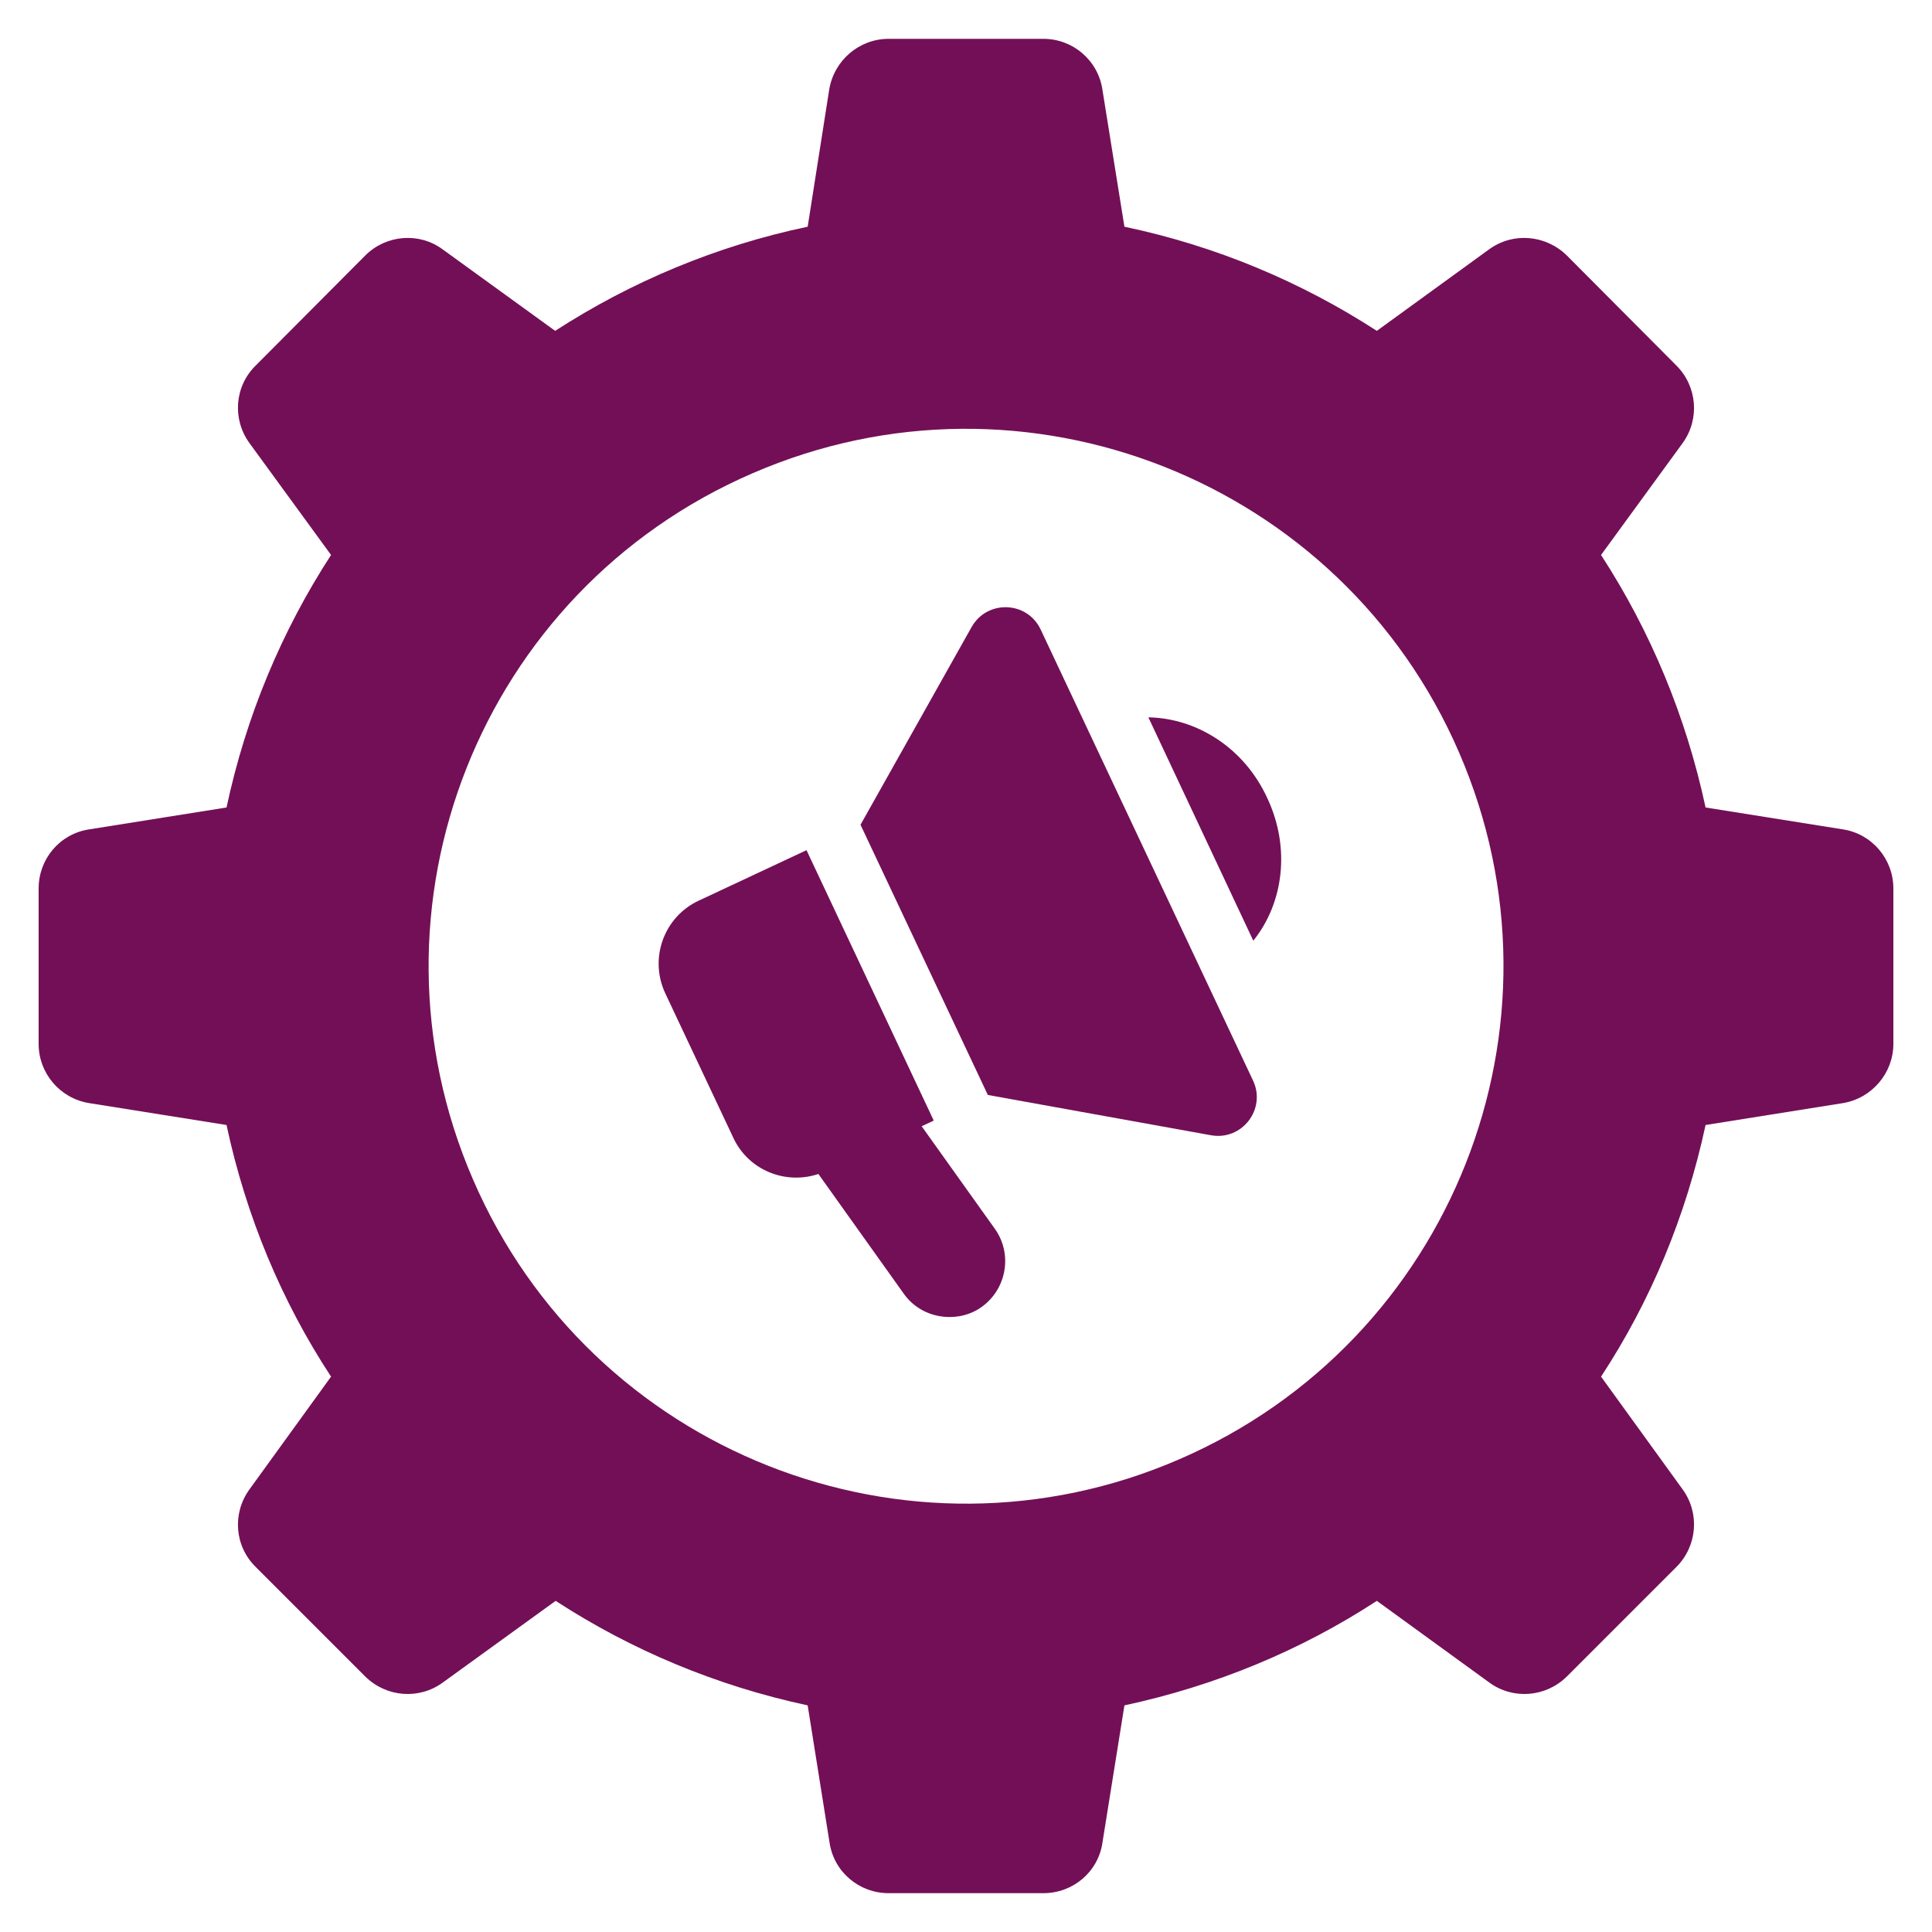
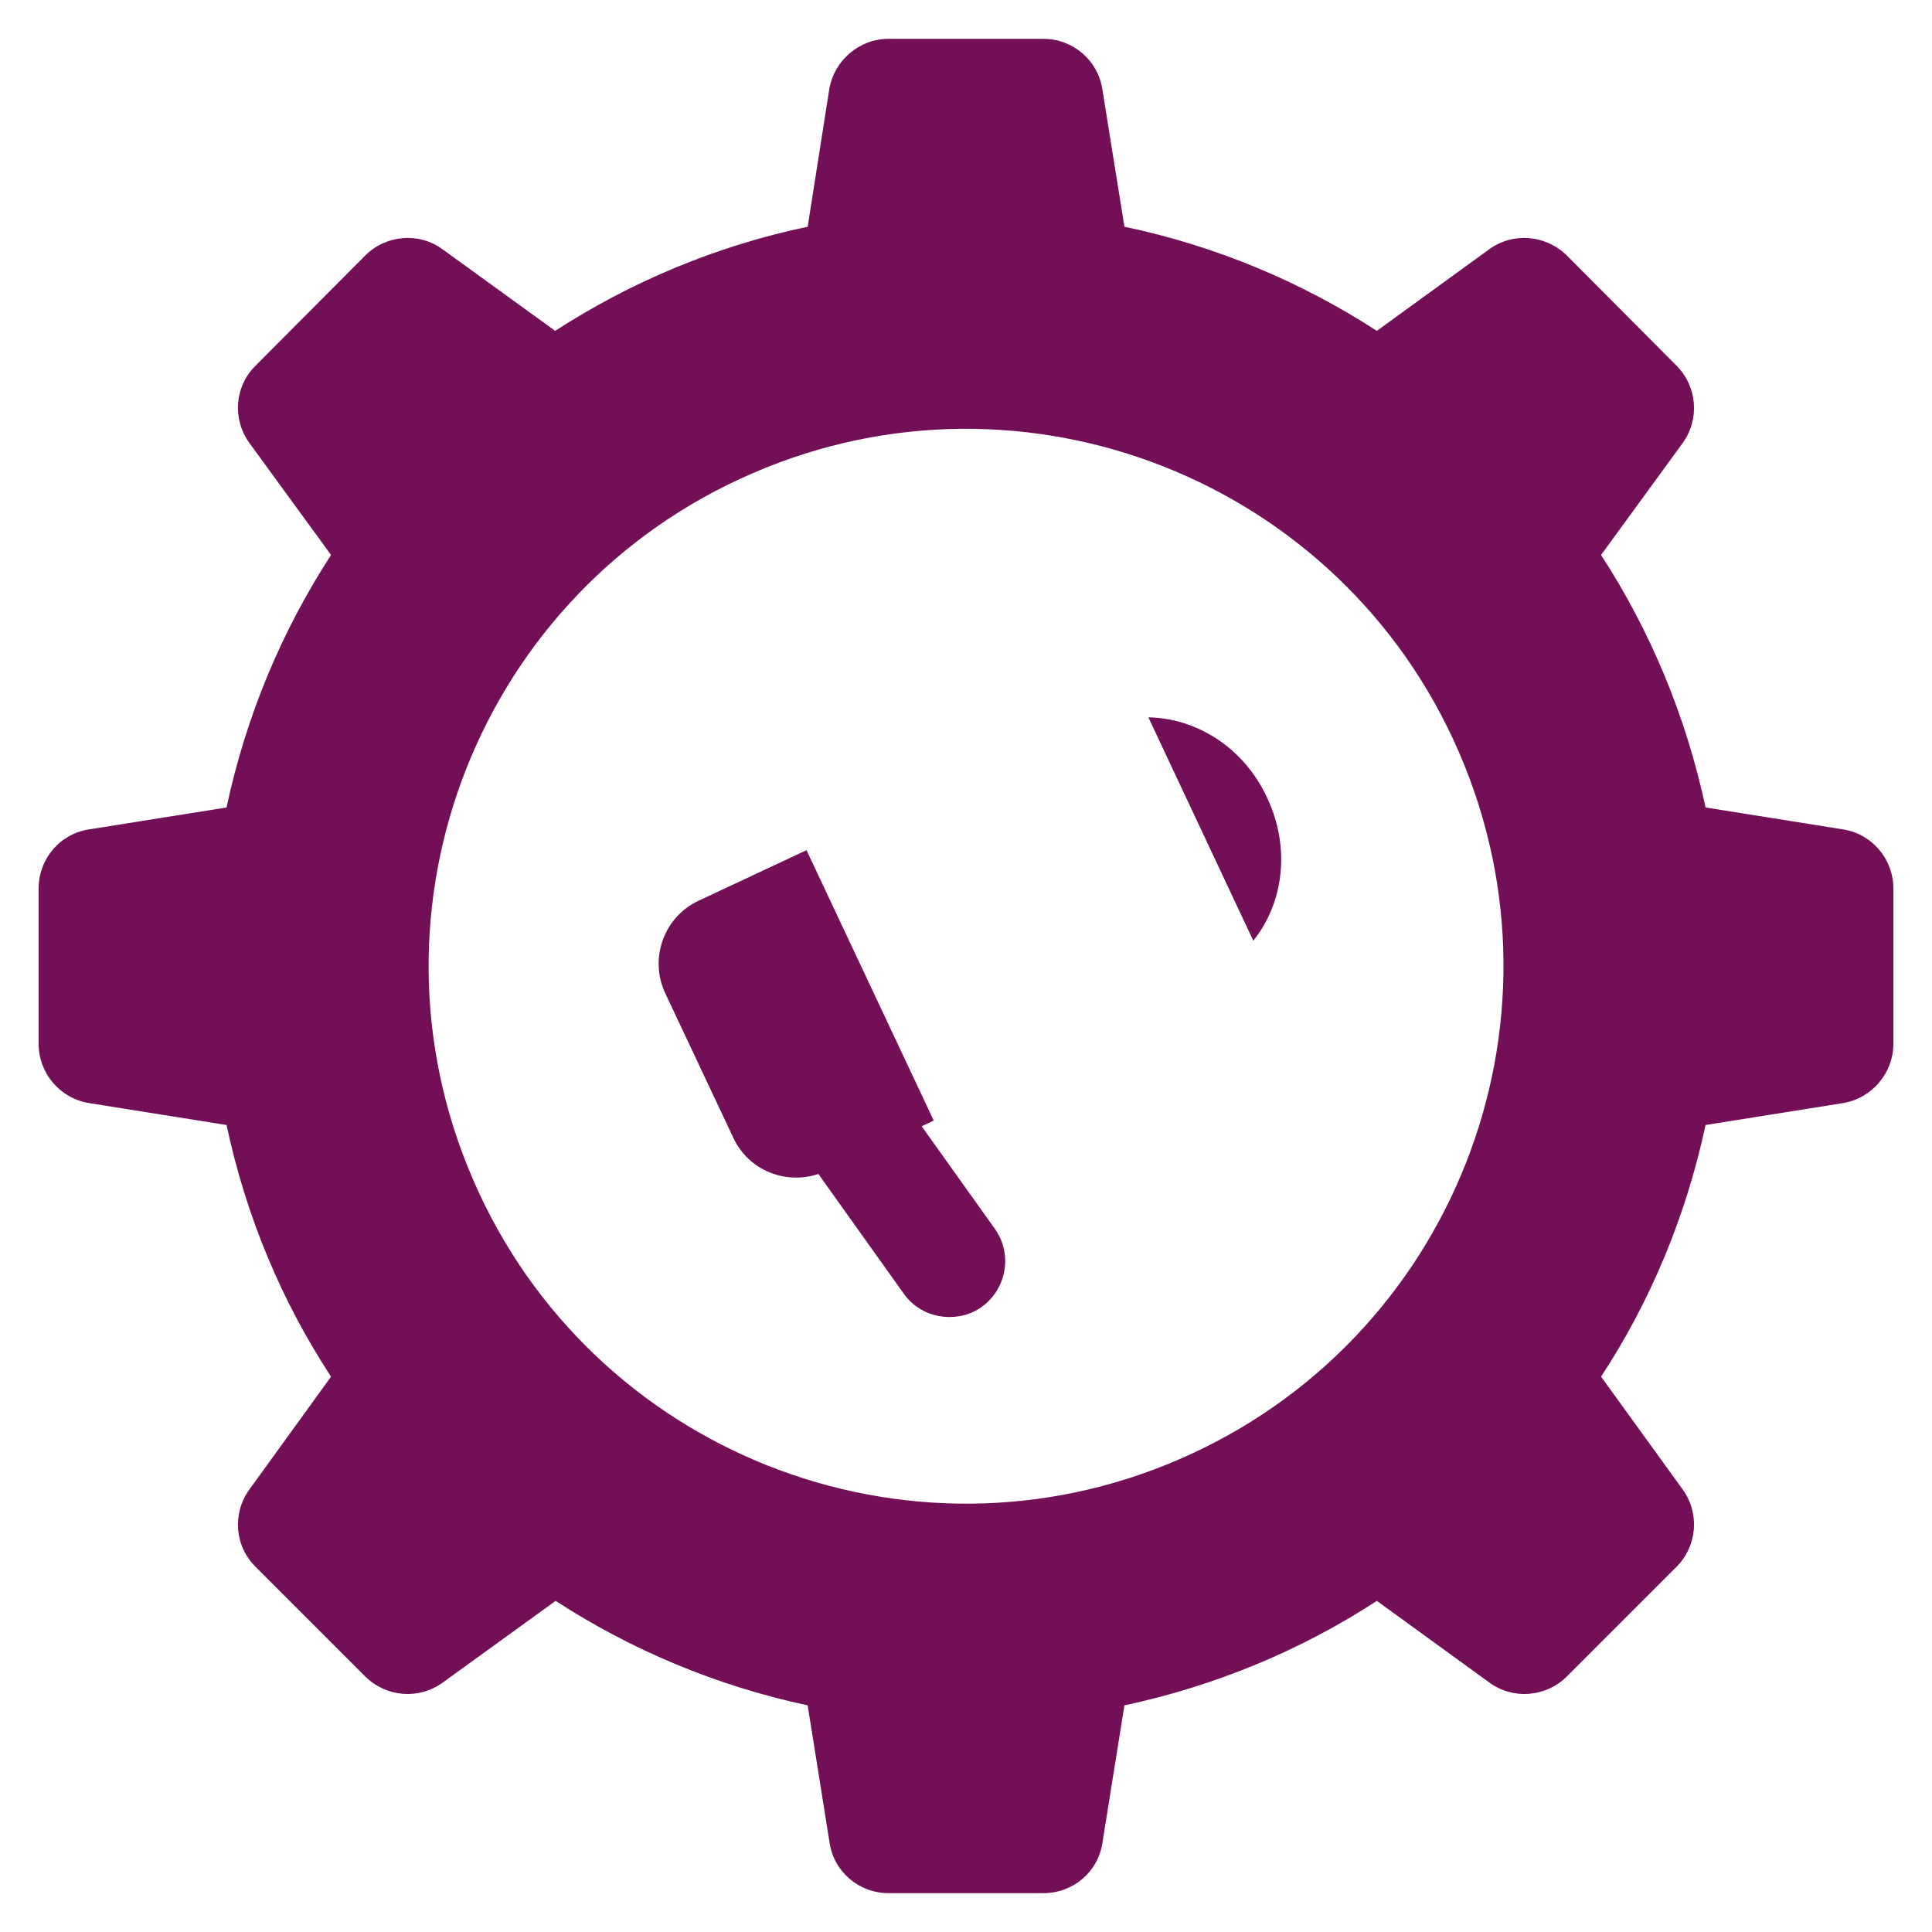
<svg xmlns="http://www.w3.org/2000/svg" width="20" height="20" viewBox="0 0 20 20" fill="none">
  <g clip-path="url(#clip0_0_763)">
-     <path d="M19.08 8.586L17.656 8.359C17.453 7.413 17.086 6.534 16.574 5.745L17.42 4.585C17.598 4.337 17.569 3.999 17.354 3.784L16.219 2.644C16 2.43 15.661 2.401 15.414 2.582L14.253 3.425C13.469 2.917 12.585 2.545 11.64 2.347L11.412 0.927C11.367 0.625 11.107 0.402 10.801 0.402H9.199C8.894 0.402 8.634 0.625 8.584 0.927L8.361 2.347C7.416 2.545 6.532 2.917 5.747 3.425L4.583 2.582C4.339 2.401 3.997 2.43 3.782 2.644L2.647 3.784C2.428 3.999 2.403 4.337 2.581 4.585L3.427 5.745C2.915 6.534 2.547 7.413 2.345 8.359L0.921 8.586C0.619 8.632 0.4 8.892 0.4 9.197V10.807C0.4 11.109 0.619 11.369 0.921 11.419L2.345 11.646C2.547 12.591 2.915 13.471 3.427 14.251L2.581 15.42C2.403 15.667 2.428 16.006 2.647 16.221L3.782 17.356C4.001 17.571 4.339 17.596 4.583 17.418L5.752 16.572C6.54 17.084 7.416 17.451 8.361 17.654L8.588 19.078C8.634 19.379 8.894 19.598 9.199 19.598H10.801C11.107 19.598 11.367 19.379 11.412 19.078L11.64 17.654C12.585 17.451 13.469 17.084 14.253 16.572L15.418 17.418C15.661 17.596 16 17.571 16.219 17.356L17.354 16.221C17.569 16.006 17.598 15.667 17.42 15.42L16.574 14.251C17.086 13.471 17.453 12.591 17.656 11.646L19.08 11.419C19.377 11.369 19.6 11.109 19.6 10.807V9.197C19.6 8.892 19.377 8.632 19.08 8.586ZM12.209 15.106C9.393 16.328 6.115 15.031 4.897 12.211C3.675 9.391 4.971 6.117 7.791 4.899C10.607 3.677 13.886 4.973 15.104 7.789C16.326 10.609 15.03 13.884 12.209 15.106Z" fill="#730F57" />
-     <path d="M10.773 6.517C10.634 6.221 10.219 6.206 10.058 6.491L8.908 8.538L10.226 11.335L12.536 11.752C12.858 11.81 13.111 11.48 12.971 11.185L10.773 6.517Z" fill="#730F57" />
+     <path d="M19.08 8.586L17.656 8.359C17.453 7.413 17.086 6.534 16.574 5.745L17.42 4.585C17.598 4.337 17.569 3.999 17.354 3.784L16.219 2.644C16 2.43 15.661 2.401 15.414 2.582L14.253 3.425C13.469 2.917 12.585 2.545 11.64 2.347L11.412 0.927C11.367 0.625 11.107 0.402 10.801 0.402H9.199C8.894 0.402 8.634 0.625 8.584 0.927L8.361 2.347C7.416 2.545 6.532 2.917 5.747 3.425L4.583 2.582C4.339 2.401 3.997 2.43 3.782 2.644L2.647 3.784C2.428 3.999 2.403 4.337 2.581 4.585L3.427 5.745C2.915 6.534 2.547 7.413 2.345 8.359L0.921 8.586C0.619 8.632 0.4 8.892 0.4 9.197V10.807C0.4 11.109 0.619 11.369 0.921 11.419L2.345 11.646C2.547 12.591 2.915 13.471 3.427 14.251L2.581 15.42C2.403 15.667 2.428 16.006 2.647 16.221L3.782 17.356C4.001 17.571 4.339 17.596 4.583 17.418L5.752 16.572C6.54 17.084 7.416 17.451 8.361 17.654L8.588 19.078C8.634 19.379 8.894 19.598 9.199 19.598H10.801C11.107 19.598 11.367 19.379 11.412 19.078L11.64 17.654C12.585 17.451 13.469 17.084 14.253 16.572L15.418 17.418C15.661 17.596 16 17.571 16.219 17.356L17.354 16.221C17.569 16.006 17.598 15.667 17.42 15.42L16.574 14.251C17.086 13.471 17.453 12.591 17.656 11.646L19.08 11.419C19.377 11.369 19.6 11.109 19.6 10.807V9.197C19.6 8.892 19.377 8.632 19.08 8.586M12.209 15.106C9.393 16.328 6.115 15.031 4.897 12.211C3.675 9.391 4.971 6.117 7.791 4.899C10.607 3.677 13.886 4.973 15.104 7.789C16.326 10.609 15.03 13.884 12.209 15.106Z" fill="#730F57" />
    <path d="M9.541 11.659L9.666 11.6L8.349 8.801L7.23 9.325C6.871 9.494 6.718 9.924 6.887 10.283L7.593 11.782C7.75 12.115 8.131 12.267 8.472 12.153L9.357 13.394C9.537 13.647 9.884 13.701 10.13 13.551C10.414 13.374 10.493 12.994 10.299 12.721L9.541 11.659Z" fill="#730F57" />
    <path d="M11.888 7.426L12.974 9.738C13.287 9.35 13.362 8.776 13.118 8.26C12.879 7.74 12.387 7.434 11.888 7.426Z" fill="#730F57" />
  </g>
  <defs>
    <clipPath id="clip0_0_763">
      <rect width="20" height="20" fill="white" />
    </clipPath>
  </defs>
</svg>